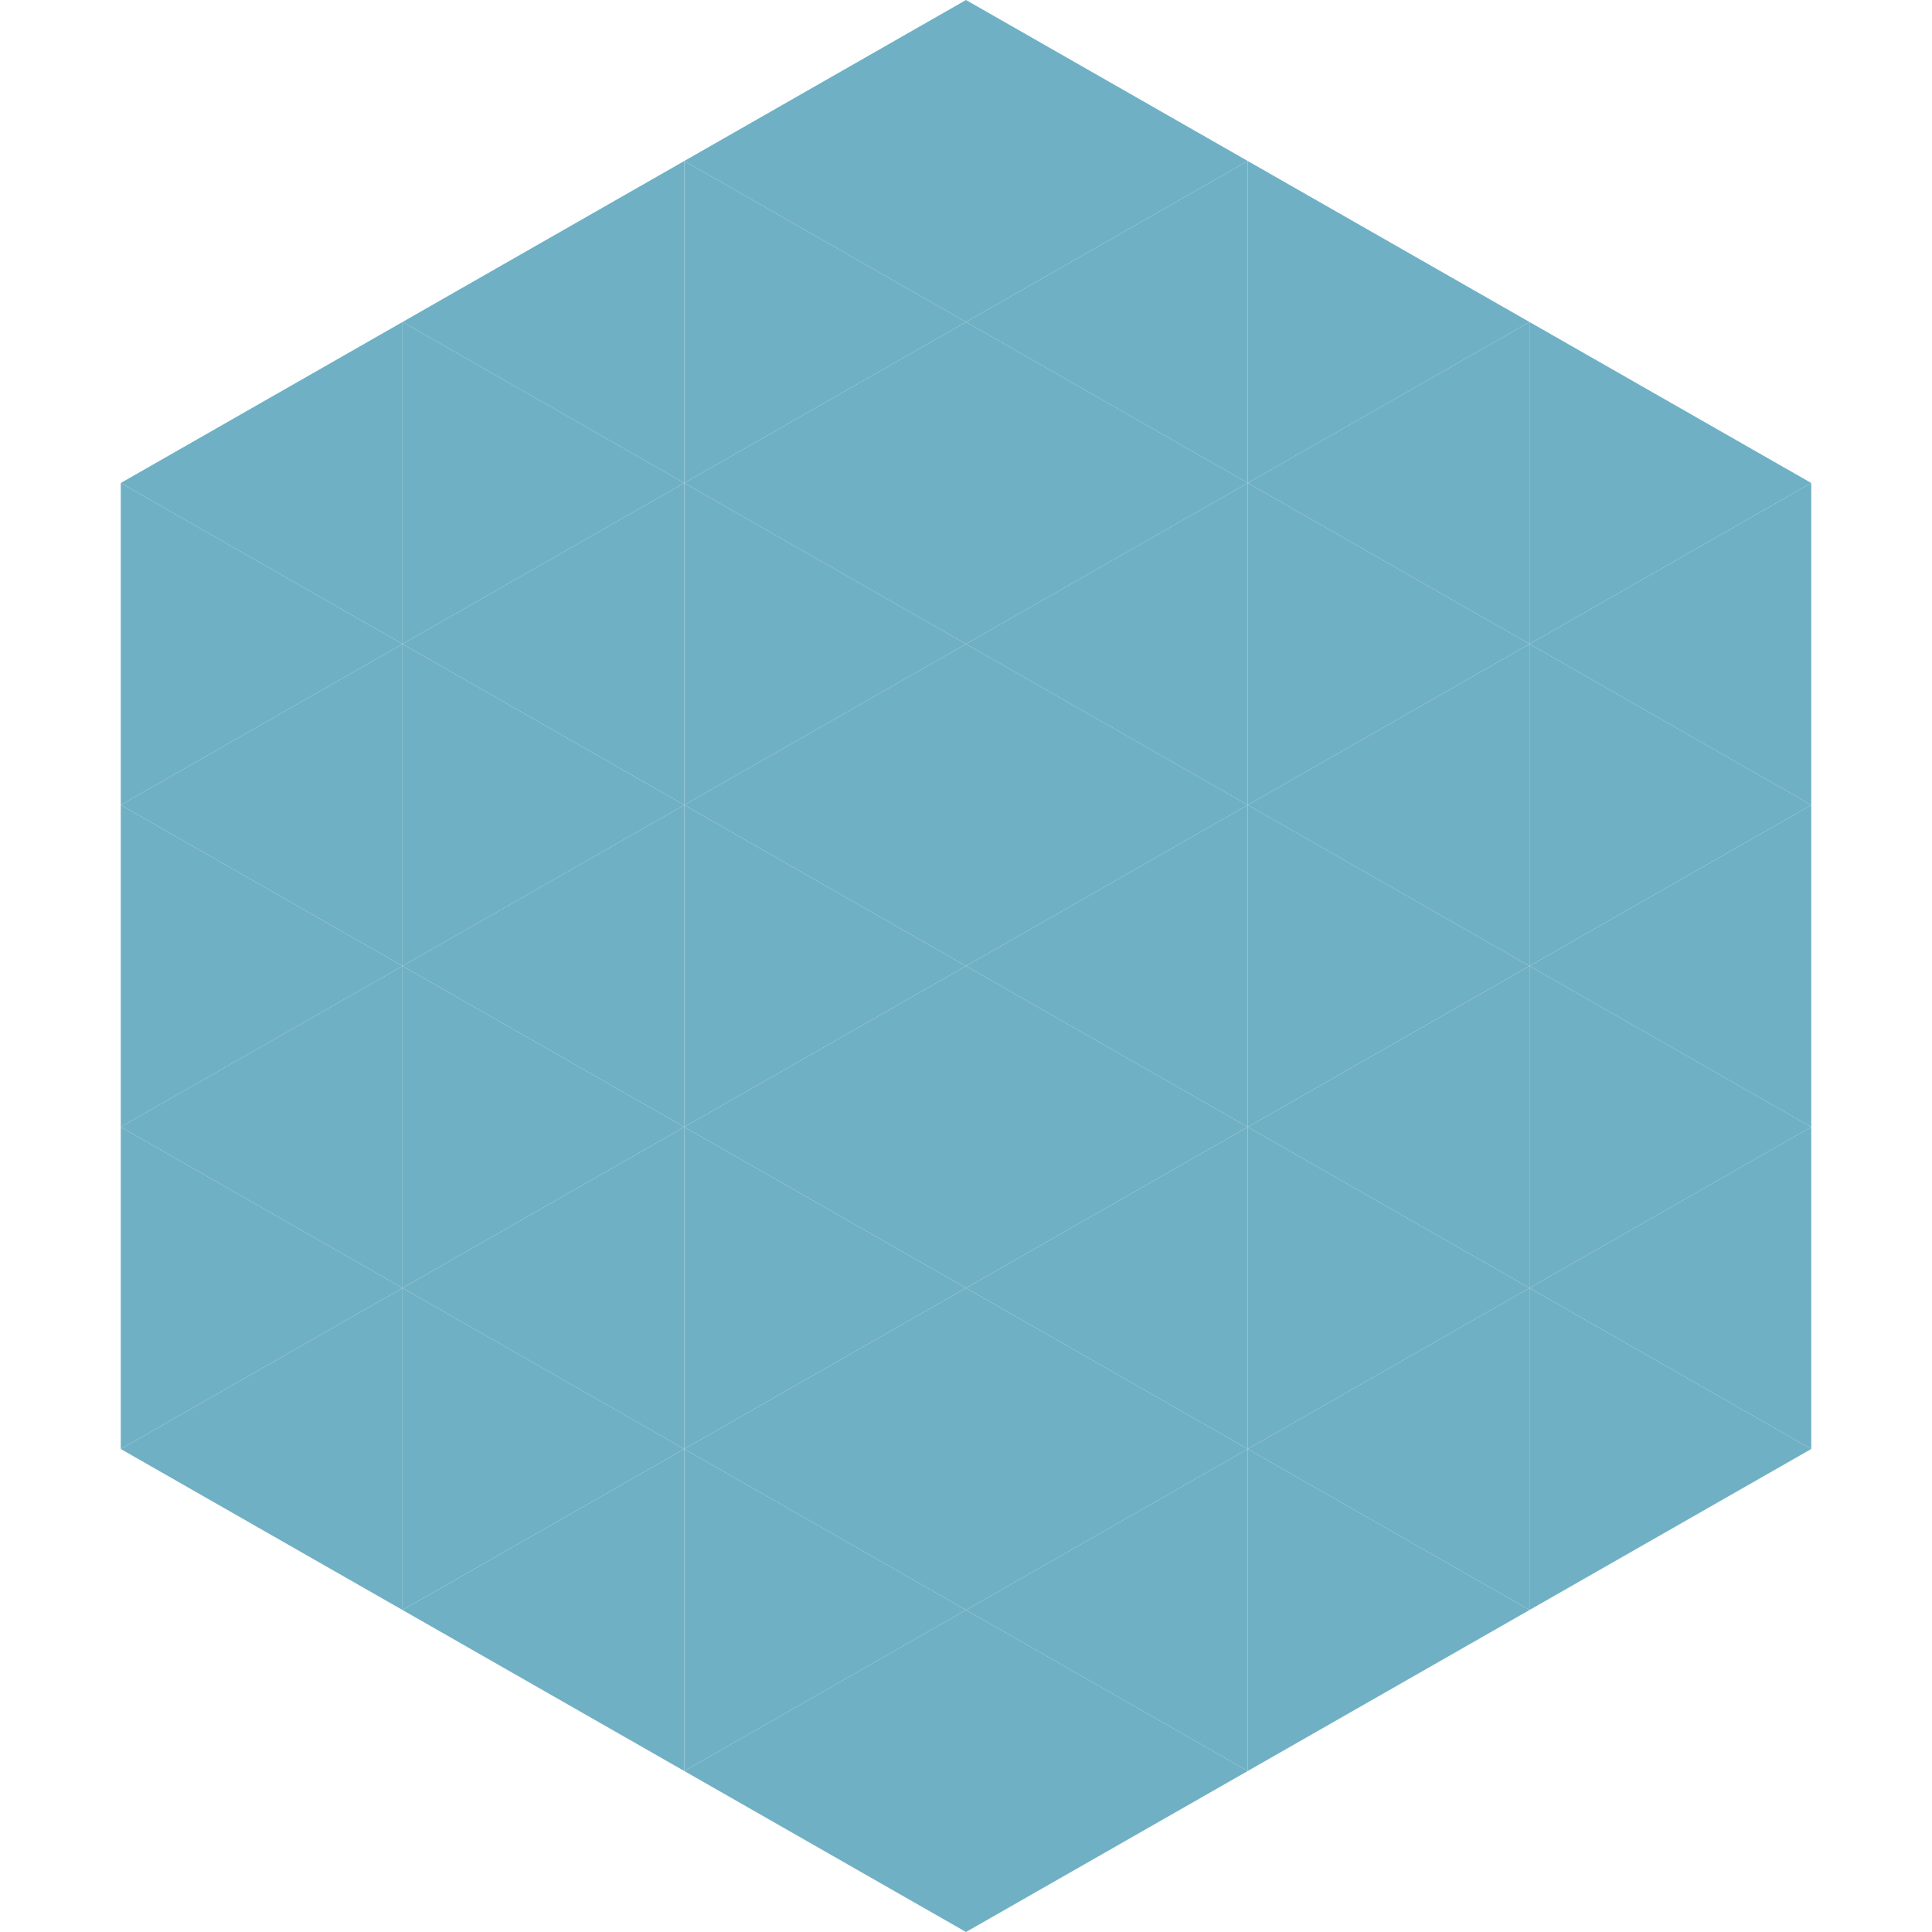
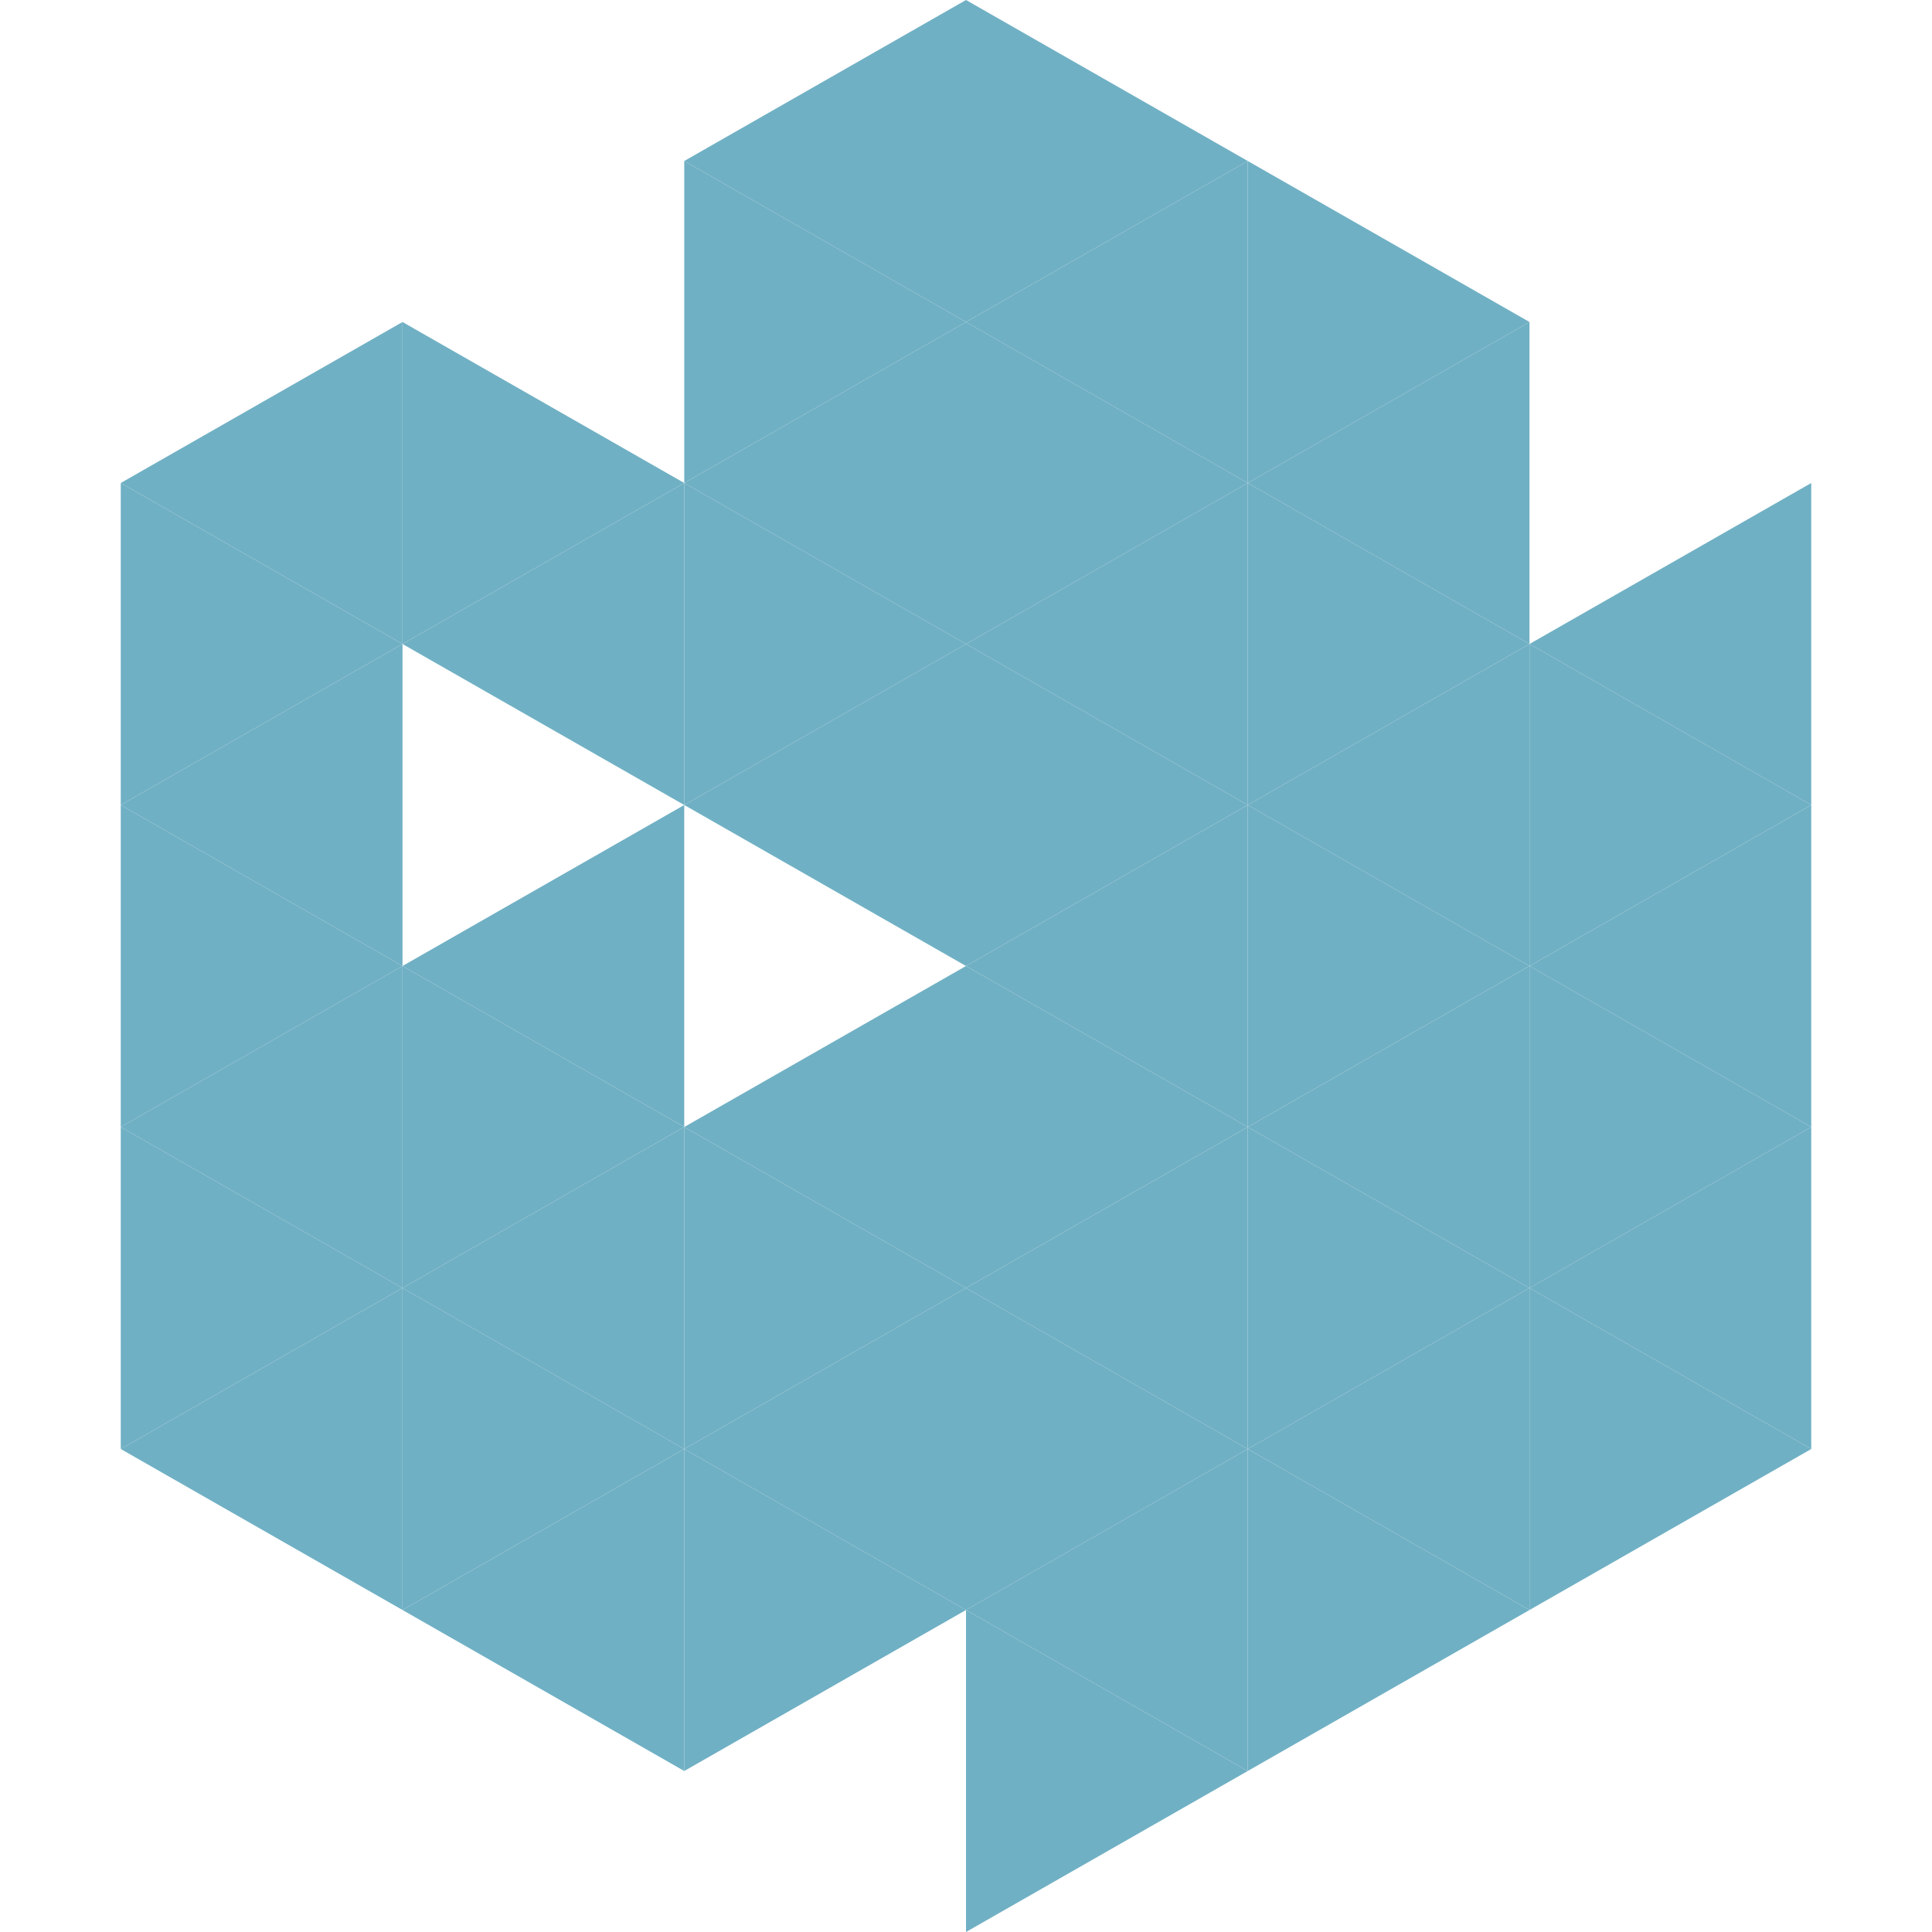
<svg xmlns="http://www.w3.org/2000/svg" width="240" height="240">
  <polygon points="50,40 15,60 50,80" style="fill:rgb(112,176,196)" />
-   <polygon points="190,40 225,60 190,80" style="fill:rgb(112,176,196)" />
  <polygon points="15,60 50,80 15,100" style="fill:rgb(112,176,196)" />
  <polygon points="225,60 190,80 225,100" style="fill:rgb(112,176,196)" />
  <polygon points="50,80 15,100 50,120" style="fill:rgb(112,176,196)" />
  <polygon points="190,80 225,100 190,120" style="fill:rgb(112,176,196)" />
  <polygon points="15,100 50,120 15,140" style="fill:rgb(112,176,196)" />
  <polygon points="225,100 190,120 225,140" style="fill:rgb(112,176,196)" />
  <polygon points="50,120 15,140 50,160" style="fill:rgb(112,176,196)" />
  <polygon points="190,120 225,140 190,160" style="fill:rgb(112,176,196)" />
  <polygon points="15,140 50,160 15,180" style="fill:rgb(112,176,196)" />
  <polygon points="225,140 190,160 225,180" style="fill:rgb(112,176,196)" />
  <polygon points="50,160 15,180 50,200" style="fill:rgb(112,176,196)" />
  <polygon points="190,160 225,180 190,200" style="fill:rgb(112,176,196)" />
  <polygon points="15,180 50,200 15,220" style="fill:rgb(255,255,255); fill-opacity:0" />
  <polygon points="225,180 190,200 225,220" style="fill:rgb(255,255,255); fill-opacity:0" />
  <polygon points="50,0 85,20 50,40" style="fill:rgb(255,255,255); fill-opacity:0" />
  <polygon points="190,0 155,20 190,40" style="fill:rgb(255,255,255); fill-opacity:0" />
-   <polygon points="85,20 50,40 85,60" style="fill:rgb(112,176,196)" />
  <polygon points="155,20 190,40 155,60" style="fill:rgb(112,176,196)" />
  <polygon points="50,40 85,60 50,80" style="fill:rgb(112,176,196)" />
  <polygon points="190,40 155,60 190,80" style="fill:rgb(112,176,196)" />
  <polygon points="85,60 50,80 85,100" style="fill:rgb(112,176,196)" />
  <polygon points="155,60 190,80 155,100" style="fill:rgb(112,176,196)" />
-   <polygon points="50,80 85,100 50,120" style="fill:rgb(112,176,196)" />
  <polygon points="190,80 155,100 190,120" style="fill:rgb(112,176,196)" />
  <polygon points="85,100 50,120 85,140" style="fill:rgb(112,176,196)" />
  <polygon points="155,100 190,120 155,140" style="fill:rgb(112,176,196)" />
  <polygon points="50,120 85,140 50,160" style="fill:rgb(112,176,196)" />
  <polygon points="190,120 155,140 190,160" style="fill:rgb(112,176,196)" />
  <polygon points="85,140 50,160 85,180" style="fill:rgb(112,176,196)" />
  <polygon points="155,140 190,160 155,180" style="fill:rgb(112,176,196)" />
  <polygon points="50,160 85,180 50,200" style="fill:rgb(112,176,196)" />
  <polygon points="190,160 155,180 190,200" style="fill:rgb(112,176,196)" />
  <polygon points="85,180 50,200 85,220" style="fill:rgb(112,176,196)" />
  <polygon points="155,180 190,200 155,220" style="fill:rgb(112,176,196)" />
  <polygon points="120,0 85,20 120,40" style="fill:rgb(112,176,196)" />
  <polygon points="120,0 155,20 120,40" style="fill:rgb(112,176,196)" />
  <polygon points="85,20 120,40 85,60" style="fill:rgb(112,176,196)" />
  <polygon points="155,20 120,40 155,60" style="fill:rgb(112,176,196)" />
  <polygon points="120,40 85,60 120,80" style="fill:rgb(112,176,196)" />
  <polygon points="120,40 155,60 120,80" style="fill:rgb(112,176,196)" />
  <polygon points="85,60 120,80 85,100" style="fill:rgb(112,176,196)" />
  <polygon points="155,60 120,80 155,100" style="fill:rgb(112,176,196)" />
  <polygon points="120,80 85,100 120,120" style="fill:rgb(112,176,196)" />
  <polygon points="120,80 155,100 120,120" style="fill:rgb(112,176,196)" />
-   <polygon points="85,100 120,120 85,140" style="fill:rgb(112,176,196)" />
  <polygon points="155,100 120,120 155,140" style="fill:rgb(112,176,196)" />
  <polygon points="120,120 85,140 120,160" style="fill:rgb(112,176,196)" />
  <polygon points="120,120 155,140 120,160" style="fill:rgb(112,176,196)" />
  <polygon points="85,140 120,160 85,180" style="fill:rgb(112,176,196)" />
  <polygon points="155,140 120,160 155,180" style="fill:rgb(112,176,196)" />
  <polygon points="120,160 85,180 120,200" style="fill:rgb(112,176,196)" />
  <polygon points="120,160 155,180 120,200" style="fill:rgb(112,176,196)" />
  <polygon points="85,180 120,200 85,220" style="fill:rgb(112,176,196)" />
  <polygon points="155,180 120,200 155,220" style="fill:rgb(112,176,196)" />
-   <polygon points="120,200 85,220 120,240" style="fill:rgb(112,176,196)" />
  <polygon points="120,200 155,220 120,240" style="fill:rgb(112,176,196)" />
  <polygon points="85,220 120,240 85,260" style="fill:rgb(255,255,255); fill-opacity:0" />
  <polygon points="155,220 120,240 155,260" style="fill:rgb(255,255,255); fill-opacity:0" />
</svg>